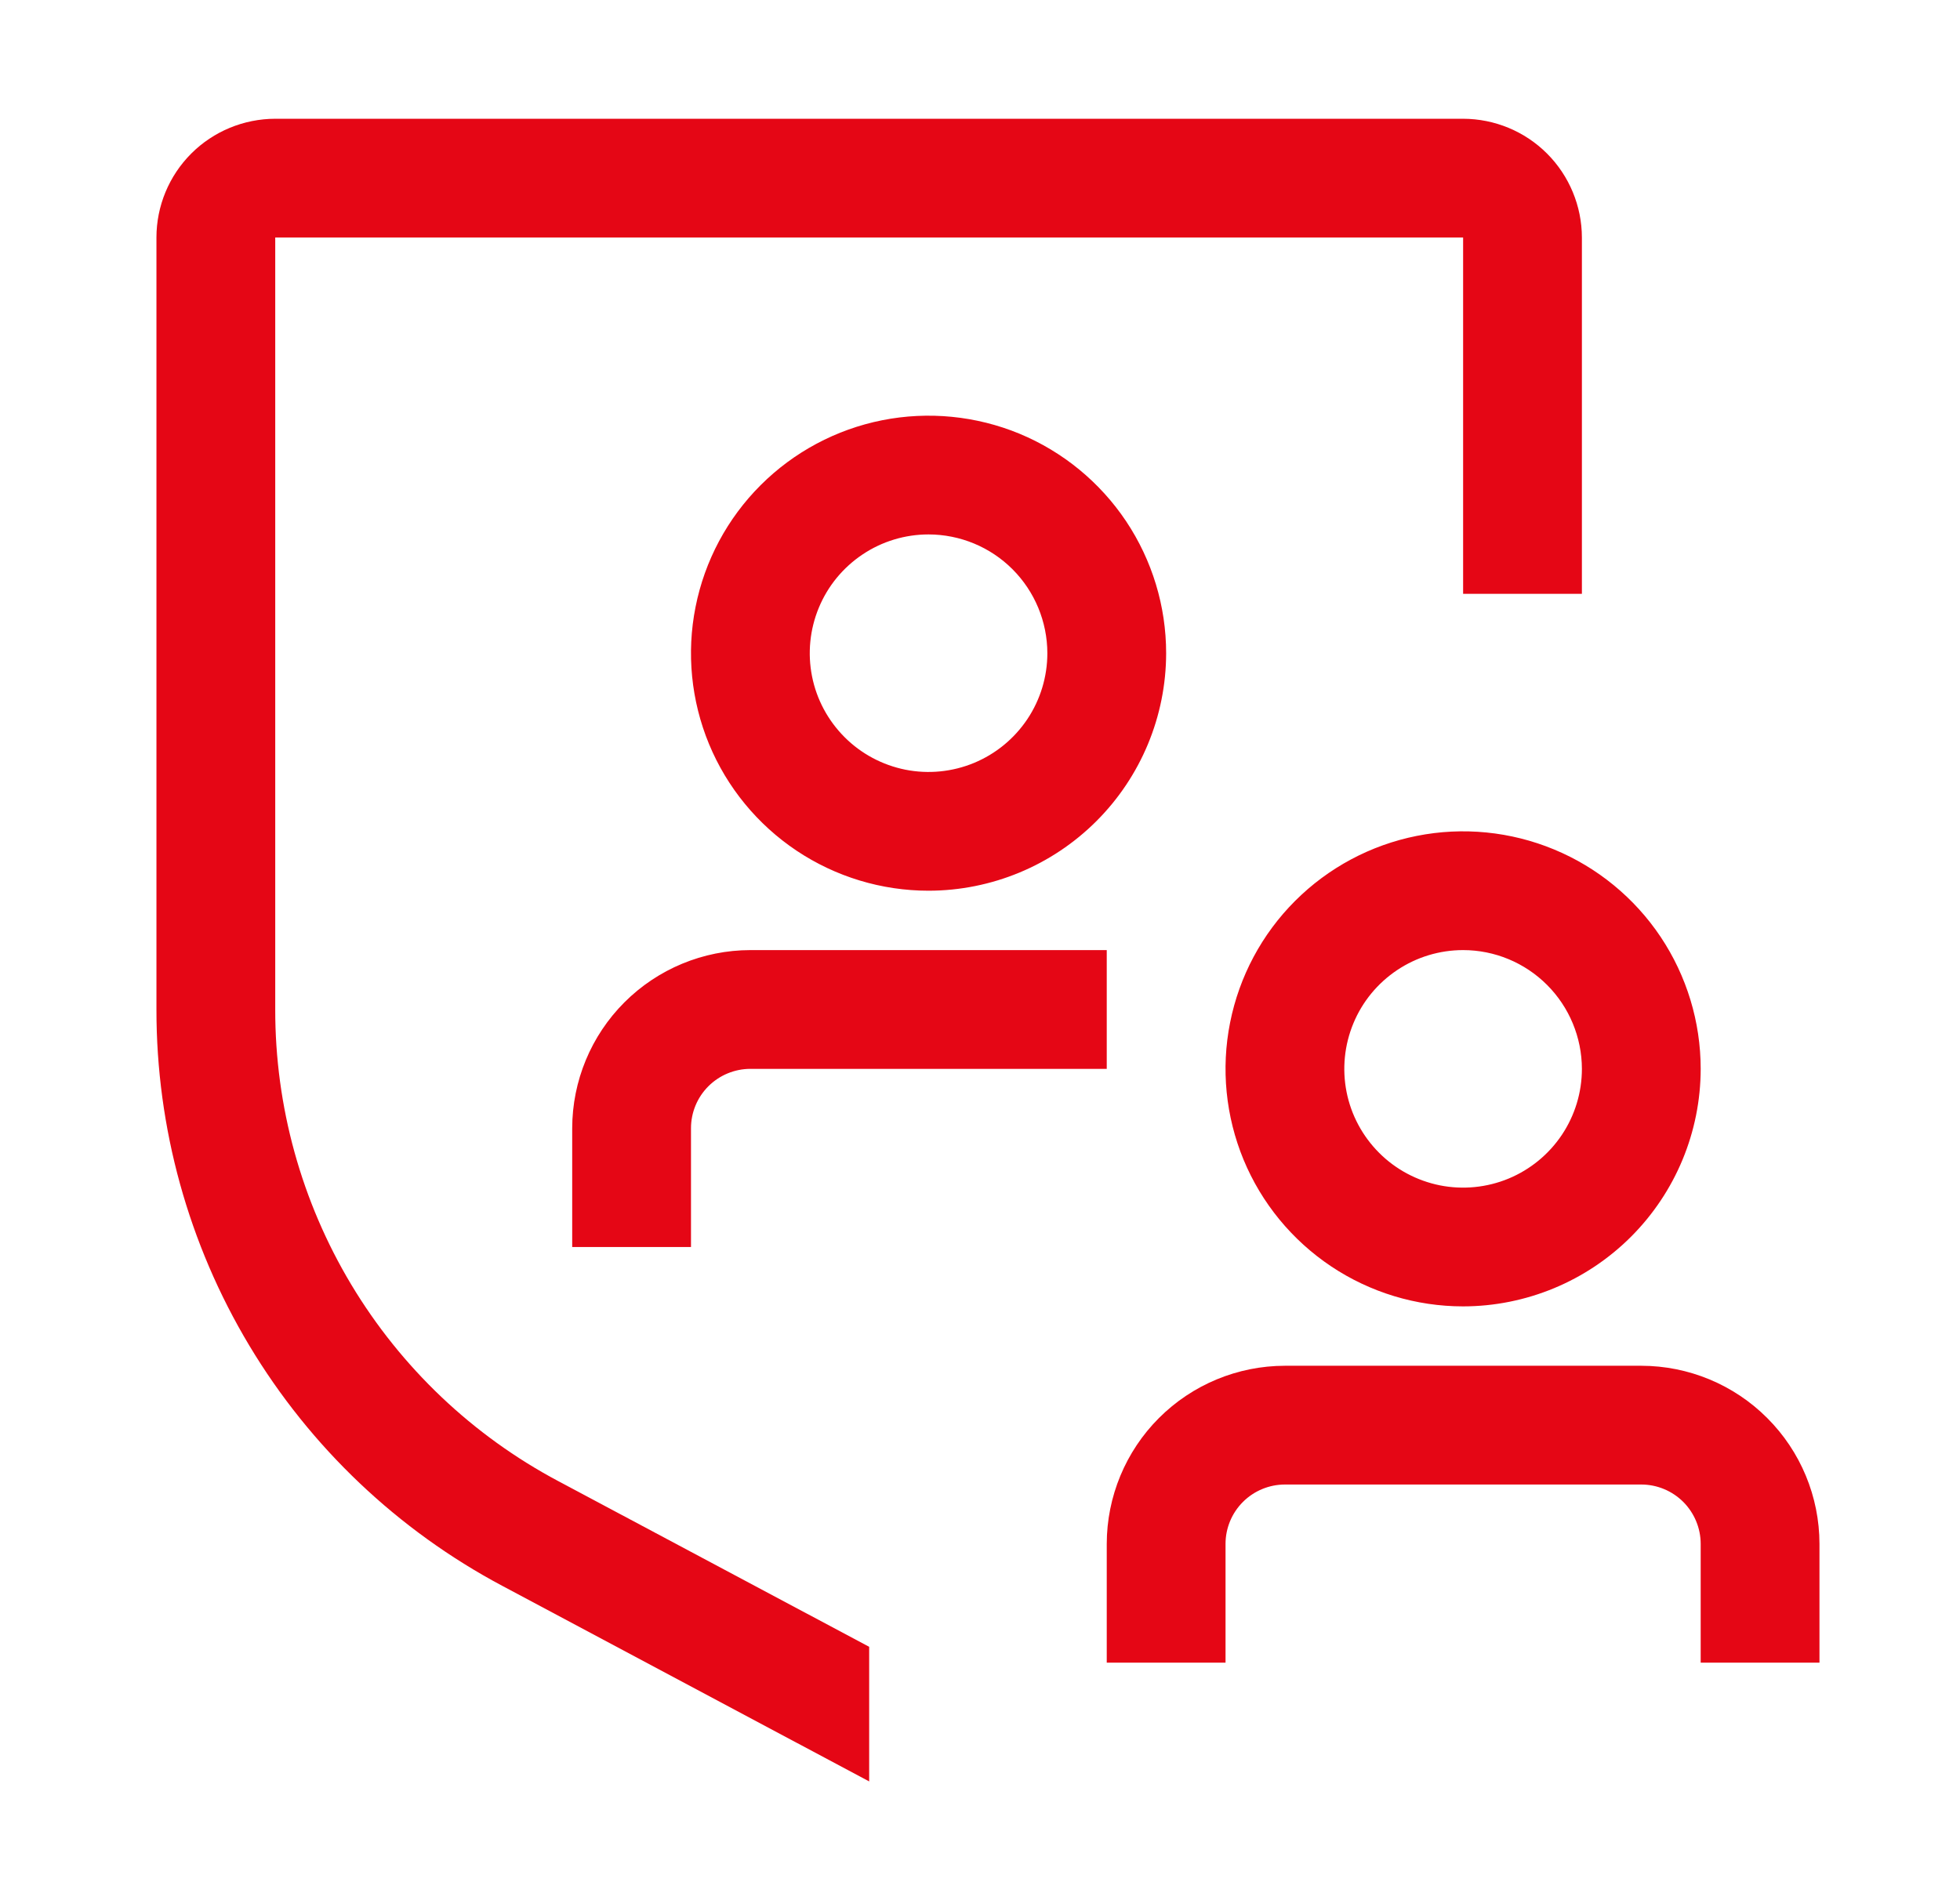
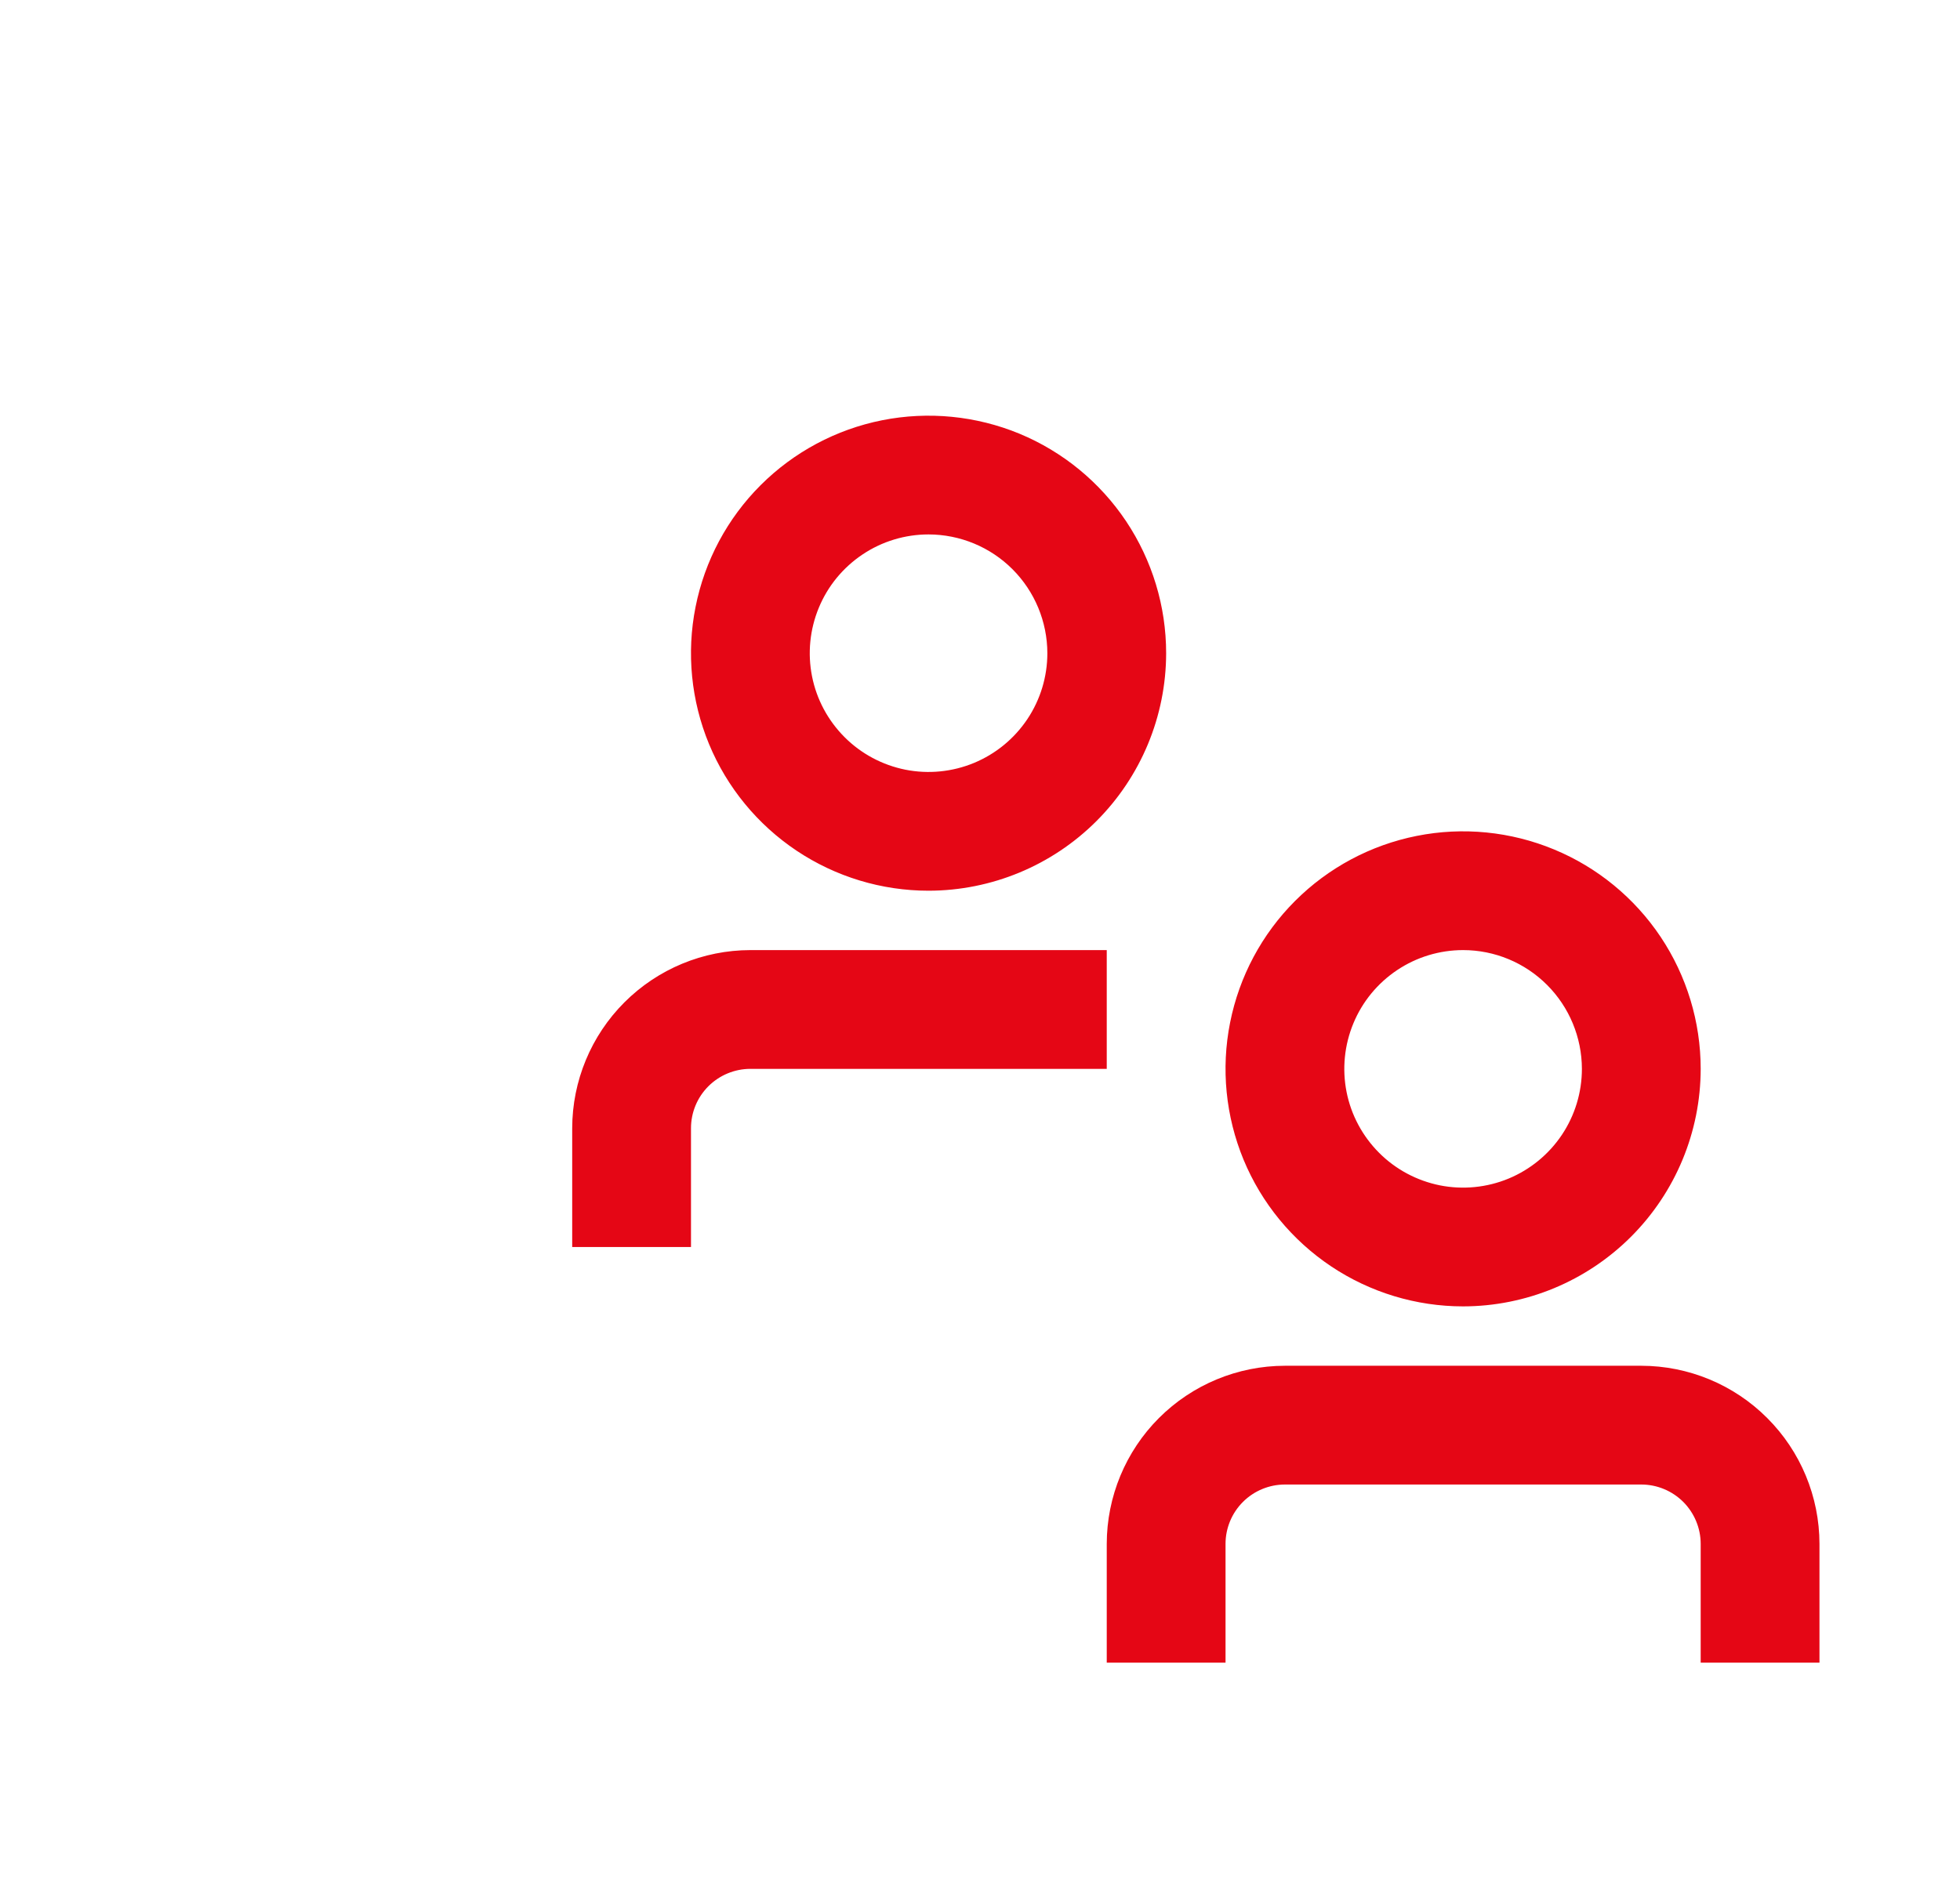
<svg xmlns="http://www.w3.org/2000/svg" width="33" height="32" viewBox="0 0 33 32" fill="none">
  <path d="M11.634 21H9.634V19C9.635 18.205 9.951 17.442 10.513 16.88C11.076 16.317 11.838 16.001 12.634 16H18.634V18H12.634C12.369 18 12.114 18.106 11.927 18.293C11.739 18.481 11.634 18.735 11.634 19V21ZM15.634 15C14.843 15 14.069 14.765 13.412 14.326C12.754 13.886 12.241 13.262 11.938 12.531C11.636 11.8 11.556 10.996 11.711 10.22C11.865 9.444 12.246 8.731 12.805 8.172C13.365 7.612 14.078 7.231 14.853 7.077C15.629 6.923 16.434 7.002 17.165 7.304C17.895 7.607 18.52 8.12 18.96 8.778C19.399 9.436 19.634 10.209 19.634 11C19.633 12.06 19.211 13.077 18.461 13.827C17.711 14.577 16.694 14.999 15.634 15ZM15.634 9C15.238 9 14.851 9.117 14.523 9.337C14.194 9.557 13.937 9.869 13.786 10.235C13.635 10.6 13.595 11.002 13.672 11.39C13.749 11.778 13.94 12.134 14.22 12.414C14.499 12.694 14.856 12.884 15.244 12.962C15.632 13.039 16.034 12.999 16.399 12.848C16.765 12.696 17.077 12.44 17.297 12.111C17.517 11.782 17.634 11.396 17.634 11C17.633 10.47 17.422 9.961 17.047 9.586C16.672 9.211 16.164 9.001 15.634 9ZM24.634 22C23.843 22 23.069 21.765 22.412 21.326C21.754 20.886 21.241 20.262 20.938 19.531C20.636 18.8 20.556 17.996 20.711 17.22C20.865 16.444 21.246 15.731 21.805 15.172C22.365 14.612 23.078 14.231 23.853 14.077C24.629 13.922 25.434 14.002 26.165 14.305C26.895 14.607 27.52 15.12 27.96 15.778C28.399 16.436 28.634 17.209 28.634 18C28.633 19.061 28.211 20.077 27.461 20.827C26.711 21.577 25.694 21.999 24.634 22ZM24.634 16C24.238 16 23.852 16.117 23.523 16.337C23.194 16.557 22.937 16.869 22.786 17.235C22.635 17.6 22.595 18.002 22.672 18.39C22.749 18.778 22.94 19.134 23.22 19.414C23.499 19.694 23.856 19.884 24.244 19.962C24.632 20.039 25.034 19.999 25.399 19.848C25.765 19.696 26.077 19.44 26.297 19.111C26.517 18.782 26.634 18.396 26.634 18C26.633 17.47 26.422 16.961 26.047 16.586C25.672 16.211 25.164 16 24.634 16ZM30.634 28H28.634V26C28.634 25.735 28.528 25.481 28.341 25.293C28.153 25.106 27.899 25 27.634 25H21.634C21.369 25 21.114 25.106 20.927 25.293C20.739 25.481 20.634 25.735 20.634 26V28H18.634V26C18.635 25.205 18.951 24.442 19.513 23.88C20.076 23.317 20.838 23.001 21.634 23H27.634C28.429 23.001 29.192 23.317 29.754 23.88C30.317 24.442 30.633 25.205 30.634 26V28Z" fill="#E50615" />
-   <path d="M14.634 27.733L9.4 24.943C7.959 24.177 6.754 23.032 5.914 21.633C5.075 20.234 4.632 18.632 4.634 17V4H24.634V10H26.634V4C26.633 3.47 26.422 2.961 26.047 2.586C25.672 2.211 25.164 2.001 24.634 2H4.634C4.104 2.001 3.595 2.211 3.22 2.586C2.845 2.961 2.634 3.47 2.634 4V17C2.632 18.994 3.173 20.952 4.199 22.662C5.225 24.372 6.697 25.77 8.458 26.707L14.634 30V27.733Z" fill="#E50615" />
</svg>